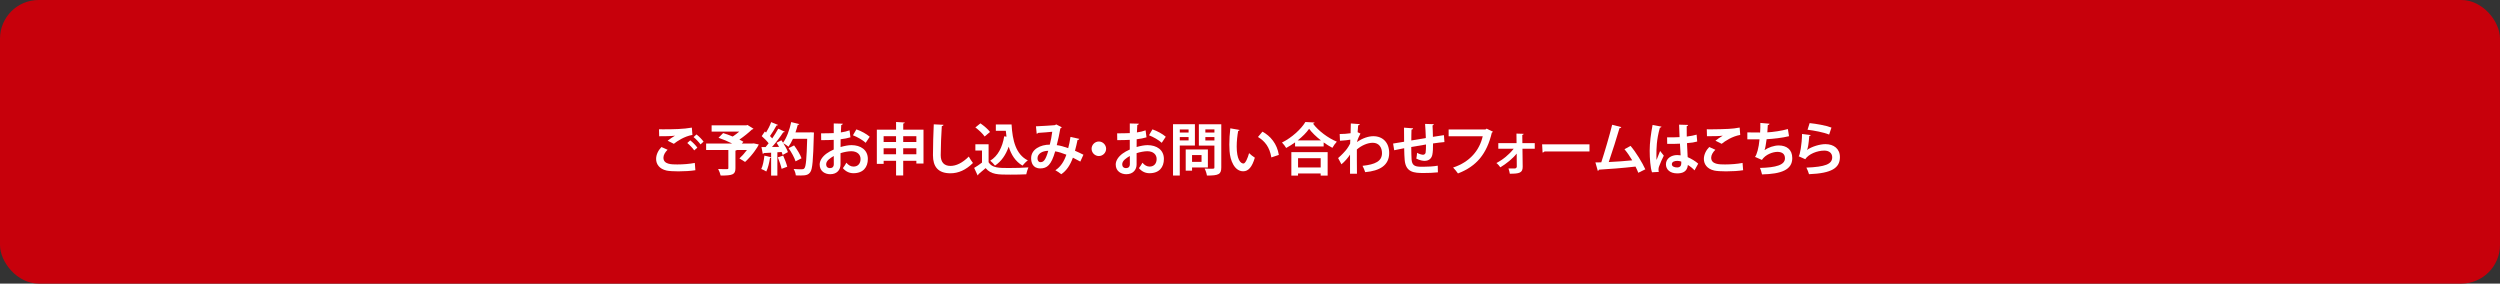
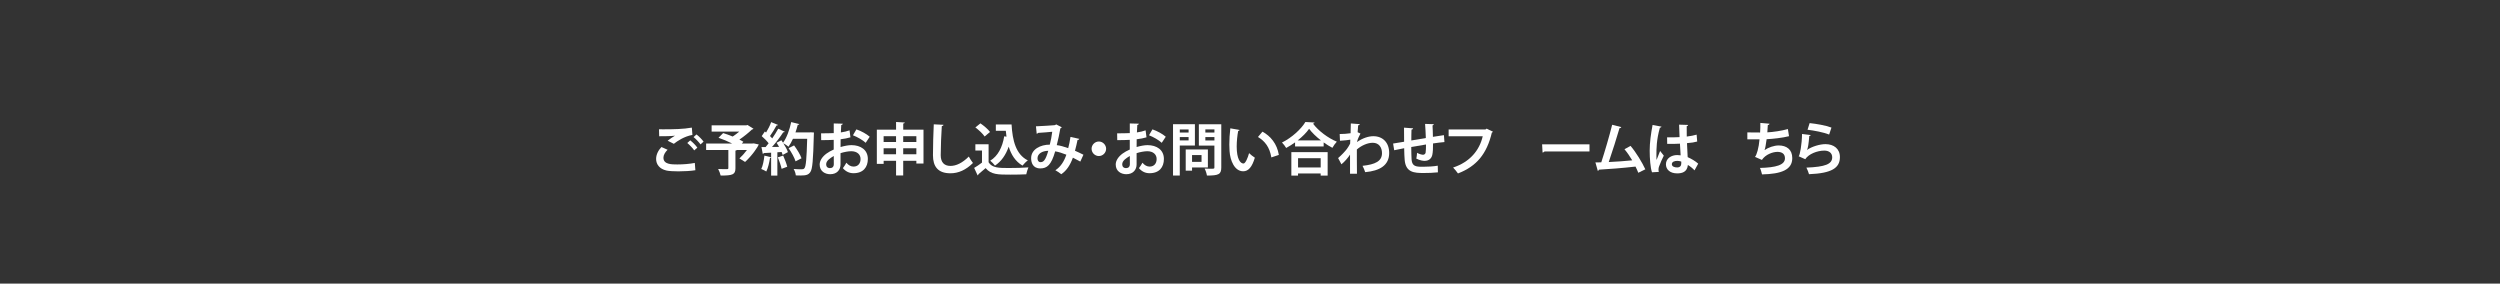
<svg xmlns="http://www.w3.org/2000/svg" height="110" viewBox="0 0 969.76 110" width="969.76">
  <rect x="0" y="0" width="969.76" height="110" fill="#333333" stroke="none" />
-   <rect fill="#c7000b" height="110" rx="15" width="969.76" />
  <g fill="#fff">
    <path d="m269.74 66.03c-1.76.29-4.31.44-6.6.44-1.91 0-3.65-.11-4.58-.31-2.84-.64-4.05-2.51-4.05-4.51 0-1.72.88-3.39 2.07-4.62l2.38 1.06c-1.01.99-1.61 2.09-1.61 3.08 0 2.62 3.15 2.62 5.39 2.62s4.78-.2 6.78-.59l.22 2.84zm-10.76-11.44c.75-.59 1.94-1.45 2.82-1.94v-.02c-1.12.18-4.25.24-6.1.22 0-.68-.02-2.09-.07-2.71.42.02.95.02 1.54.02 4.07 0 7.96-.07 11.2-.66l.22 2.84c-3.15.55-5.88 2.38-7.2 3.45l-2.42-1.21zm10.3 3.74c-.51-.81-1.87-2.2-2.68-2.86l1.14-1.03c.95.73 2.16 1.94 2.77 2.84l-1.23 1.06zm2.46-2.31c-.55-.79-1.83-2.16-2.71-2.84l1.14-1.03c1.01.77 2.13 1.94 2.75 2.79l-1.19 1.08z" />
    <path d="m292.38 55.62 1.96.42c-.26.79-2.51 4.22-5.32 6.78l-2.2-1.36c.95-.86 2.03-2.07 2.93-3.28h-3.94c-.07.13-.24.22-.53.24v6.84c0 2.51-1.17 2.84-5.74 2.84-.15-.75-.59-1.85-.97-2.55 1.32.07 2.95.07 3.39.07.44-.02.57-.11.57-.44v-7h-8.62v-2.51h10.08c-1.65-.84-3.63-1.67-5.28-2.22l1.8-1.83c1.12.33 2.42.81 3.7 1.34.86-.55 1.76-1.23 2.55-1.91h-10.72v-2.42h13.44l.48-.15 2.33 1.47c-.13.15-.35.26-.62.31-1.28 1.21-3.06 2.68-4.86 3.89.59.29 1.12.57 1.56.86l-.62.66h4.05l.57-.04z" />
    <path d="m314.32 51.31 1.41.09c0 .22-.02.57-.04.86-.26 9.95-.53 13.4-1.39 14.52-.7.99-1.5 1.3-3.78 1.3-.59 0-1.21-.02-1.83-.04-.04-.7-.38-1.78-.84-2.49 1.39.11 2.64.11 3.21.11.44 0 .68-.07.95-.37.64-.66.88-3.87 1.1-11.46h-5.52c-.53 1.17-1.12 2.22-1.74 3.08-.46-.4-1.34-1.01-2-1.36.77 1.19 1.47 2.49 1.78 3.45-.75.4-1.39.75-2.02 1.1-.09-.33-.24-.73-.42-1.14l-1.65.11v9.04h-2.42v-7.02c-.07.13-.24.18-.44.15-.26 1.83-.77 3.94-1.43 5.28-.48-.33-1.39-.75-1.96-.97.62-1.21 1.01-3.3 1.23-5.19l2.6.64v-1.78c-1.08.07-2.02.11-2.82.15-.07.2-.24.29-.42.31l-.51-2.64h1.61c.37-.46.77-.95 1.17-1.47-.68-.9-1.76-1.98-2.68-2.77l1.21-1.8.48.4c.77-1.25 1.54-2.79 1.98-4.03l2.64 1.08c-.09.18-.31.26-.59.24-.62 1.23-1.65 2.86-2.51 4.07.33.33.62.64.86.92.9-1.3 1.72-2.62 2.33-3.76l2.57 1.19c-.11.15-.33.22-.64.22-1.1 1.72-2.77 3.92-4.33 5.68l2.75-.04c-.33-.55-.66-1.1-.99-1.61.7-.37 1.3-.66 1.87-.95.22.31.42.62.64.95 1.39-1.85 2.53-5 3.17-8.01l3.12.79c-.07.2-.26.31-.59.29-.24.97-.53 1.96-.88 2.93h5.19l.57-.02zm-11.13 14.19c-.24-1.19-.88-3.06-1.47-4.47l2.07-.68c.62 1.39 1.3 3.15 1.58 4.33l-2.18.81zm4.84-9.09c1.14 1.54 2.42 3.59 2.88 4.99l-2.31 1.19c-.4-1.36-1.58-3.52-2.71-5.1l2.13-1.08z" />
    <path d="m329.89 53.27c-1.1.33-2.35.57-3.81.75 0 1.03-.02 2.09-.02 3.01 1.5-.44 3.06-.73 4.2-.73 3.61 0 6.38 1.83 6.38 5.37 0 3.19-1.8 5.52-5.57 5.52-1.52 0-2.93-.57-4.12-1.96.46-.57.99-1.43 1.36-2.11.81.99 1.76 1.5 2.77 1.5 1.78 0 2.73-1.25 2.73-2.95s-1.28-3.01-3.63-3.01c-1.19.02-2.71.29-4.14.75v4.36c0 2.02-1.3 3.81-4 3.81-1.92 0-4.09-1.08-4.09-3.76 0-1.5 1.01-3.04 2.66-4.25.79-.57 1.76-1.12 2.79-1.56v-3.76c-1.45.09-3.08.11-4.86.11l-.04-2.64c1.83 0 3.46-.02 4.91-.09v-3.74l3.48.09c0 .26-.22.46-.57.51-.07.86-.11 1.87-.15 2.88 1.23-.18 2.38-.44 3.37-.81l.35 2.73zm-6.47 7.24c-1.28.77-2.95 1.76-2.95 3.23 0 .9.53 1.47 1.5 1.47.9 0 1.47-.51 1.47-1.56 0-.55 0-1.85-.02-3.15zm12.39-5.11c-1.19-1.1-3.19-2.24-4.95-2.93l1.34-2.29c1.91.66 3.94 1.78 5.17 2.86l-1.56 2.35z" />
    <path d="m350.35 50.29h7.88v13.14h-2.77v-1.06h-5.1v5.7h-2.77v-5.7h-4.82v1.19h-2.64v-13.27h7.46v-2.97l3.37.2c-.02.22-.2.35-.59.42v2.35zm-2.77 2.53h-4.82v2.27h4.82zm-4.82 7.02h4.82v-2.33h-4.82zm12.7-7.02h-5.1v2.27h5.1zm-5.1 7.02h5.1v-2.33h-5.1z" />
    <path d="m365.99 48.4c-.04.26-.24.44-.66.51-.2 2.93-.42 8.08-.42 11.31 0 2.82 1.43 4.14 3.78 4.14 2.18 0 4.6-1.12 7.11-3.63.33.62 1.19 2.02 1.61 2.49-2.75 2.73-5.65 4-8.73 4-4.88 0-6.78-2.66-6.78-7 0-2.95.15-9.33.31-11.99l3.78.18z" />
    <path d="m383.48 55.95v7c1.36 2.22 4.03 2.22 7.88 2.22 2.53 0 5.52-.07 7.57-.24-.29.64-.7 1.92-.84 2.68-1.63.09-3.92.13-6.07.13-4.93 0-7.57 0-9.7-2.53-.97.86-1.96 1.72-2.79 2.38 0 .24-.09.37-.31.44l-1.34-2.9c.95-.57 2.07-1.3 3.04-2.07v-4.66h-2.57v-2.44h5.15zm-3.17-8.1c1.34.92 2.97 2.29 3.72 3.34l-2.09 1.76c-.68-1.06-2.27-2.53-3.59-3.52zm5.98.42h6.1c.35 6.29 1.69 11.64 6.31 13.95-.64.44-1.58 1.39-2.07 2.02-2.75-1.63-4.38-4.2-5.35-7.35-1.1 3.15-2.82 5.7-5.32 7.35-.37-.53-1.28-1.47-1.85-1.91 2.97-1.78 4.73-5.21 5.43-9.46l.88.15c-.11-.73-.2-1.5-.26-2.27h-3.87v-2.49z" />
    <path d="m418.64 53.88c-.07.26-.33.42-.66.42-.24 1.21-.62 2.84-.99 4.18 1.01.44 2.2.99 3.28 1.54l-1.21 2.66c-1.01-.55-1.96-1.06-2.88-1.52-1.01 2.82-2.44 5.04-4.51 6.42-.55-.48-1.61-1.17-2.29-1.54 2.02-1.32 3.34-3.32 4.27-6.03-1.61-.64-3.06-1.1-4.34-1.3-1.52 5.32-3.15 6.62-5.79 6.62-2.93 0-3.54-2.33-3.54-3.96 0-3.48 3.67-5.28 7.24-5.26.4-1.5.73-3.3.95-5-1.06.11-3.81.35-5.48.44-.13.2-.33.29-.55.35l-.29-2.9c2.4-.09 6.23-.35 7.26-.44.24-.04.42-.18.57-.31l2.2 1.12c-.11.18-.33.33-.57.44-.33 1.94-.9 4.71-1.39 6.49 1.36.15 2.84.62 4.44 1.17.33-1.12.66-2.84.88-4.36l3.39.75zm-12.01 4.62c-2.4.02-4.18 1.17-4.18 2.9 0 .9.42 1.5 1.14 1.5 1.08 0 1.94-.51 3.04-4.4z" />
    <path d="m429.07 57.71c0 1.54-1.28 2.82-2.82 2.82s-2.82-1.28-2.82-2.82 1.28-2.82 2.82-2.82 2.82 1.32 2.82 2.82z" />
    <path d="m444.73 53.27c-1.1.33-2.36.57-3.81.75 0 1.03-.02 2.09-.02 3.01 1.5-.44 3.06-.73 4.2-.73 3.61 0 6.38 1.83 6.38 5.37 0 3.19-1.8 5.52-5.57 5.52-1.52 0-2.93-.57-4.12-1.96.46-.57.99-1.43 1.37-2.11.81.99 1.76 1.5 2.77 1.5 1.78 0 2.73-1.25 2.73-2.95s-1.28-3.01-3.63-3.01c-1.19.02-2.71.29-4.14.75v4.36c0 2.02-1.3 3.81-4.01 3.81-1.91 0-4.09-1.08-4.09-3.76 0-1.5 1.01-3.04 2.66-4.25.79-.57 1.76-1.12 2.79-1.56v-3.76c-1.45.09-3.08.11-4.86.11l-.04-2.64c1.83 0 3.46-.02 4.91-.09v-3.74l3.48.09c0 .26-.22.46-.57.51-.07.86-.11 1.87-.15 2.88 1.23-.18 2.38-.44 3.37-.81l.35 2.73zm-6.47 7.24c-1.28.77-2.95 1.76-2.95 3.23 0 .9.53 1.47 1.5 1.47.9 0 1.47-.51 1.47-1.56 0-.55 0-1.85-.02-3.15zm12.39-5.11c-1.19-1.1-3.19-2.24-4.95-2.93l1.34-2.29c1.91.66 3.94 1.78 5.17 2.86l-1.56 2.35z" />
    <path d="m463.52 56.46h-5.88v11.64h-2.62v-19.91h8.49v8.27zm-2.46-6.25h-3.41v1.19h3.41zm-3.41 4.25h3.41v-1.28h-3.41zm10.89 10.5h-6.14v1.25h-2.46v-8.23h8.6v6.97zm-2.46-4.8h-3.68v2.64h3.68zm7.66-11.97v16.74c0 2.71-1.03 3.17-5.57 3.17-.09-.75-.51-2-.9-2.71.73.04 1.5.07 2.13.07 1.58 0 1.67 0 1.67-.57v-8.41h-6.03v-8.29h8.69zm-2.66 2h-3.52v1.21h3.52zm-3.52 4.29h3.52v-1.3h-3.52z" />
    <path d="m480.86 50.43c-.07.2-.31.35-.57.37-.33 1.72-.57 4.03-.57 6.05 0 4.84 1.41 6.58 2.64 6.58.75 0 1.67-2.2 2.16-4.03.53.53 1.61 1.39 2.24 1.76-1.06 3.61-2.49 5.28-4.51 5.28-3.41 0-5.08-4.25-5.3-7.83-.04-.79-.09-1.65-.09-2.55 0-2 .13-4.2.39-6.29zm12.3 10.63c-.66-3.96-2.49-6.32-5.19-7.92l1.74-2.07c3.1 1.67 5.68 4.71 6.36 9.02l-2.9.97z" />
    <path d="m502.37 55.22c-1.1.79-2.27 1.54-3.46 2.18-.35-.62-1.08-1.58-1.63-2.11 3.81-1.87 7.46-5.24 9.09-7.97l3.54.2c-.07.24-.26.4-.59.44 2.13 2.86 5.92 5.63 9.24 7-.64.66-1.25 1.56-1.72 2.38-1.12-.59-2.27-1.3-3.39-2.09v1.56h-11.09v-1.58zm-1.45 12.89v-9.11h14.08v9.11h-2.71v-.81h-8.78v.81h-2.6zm11.49-13.64c-1.85-1.43-3.52-3.04-4.6-4.51-1.01 1.47-2.6 3.06-4.44 4.51zm-.11 6.89h-8.78v3.61h8.78z" />
    <path d="m519.68 51.99c1.23 0 3.08-.11 4.22-.31.02-.46.09-3.37.09-3.79l3.48.26c-.07.24-.22.42-.64.46-.09 1.03-.13 1.78-.2 2.68l1.1.51c-.37.68-1.1 2.11-1.36 3.3 2.16-1.52 4.47-2.27 6.36-2.27 3.67 0 6.14 2.49 6.14 6.51 0 4.82-3.68 6.93-9.31 7.44-.24-.75-.64-1.76-1.03-2.46 4.93-.53 7.55-1.78 7.55-4.91 0-2.18-1.14-4.03-3.59-4.03-1.89 0-4.29.97-6.16 2.6v3.89c0 2.09 0 4.18.04 5.52h-2.69v-7.42c-.66 1.08-2.13 2.82-3.34 3.76l-1.28-2.42c1.36-1.17 2.53-2.42 3.41-3.54.35-.48 1.01-1.52 1.25-2.05l.07-1.54c-.73.15-2.44.33-4.01.42l-.11-2.64z" />
    <path d="m560.3 55.11c-1.14.09-2.75.29-4.42.53 0 1.8-.04 3.37-.29 4.47-.33 1.43-1.39 2.29-2.99 2.29-.55 0-1.78-.13-3.21-.88.15-.53.24-1.52.29-2.24.95.53 1.91.75 2.33.75.46 0 .9-.33.99-.81.11-.68.15-1.89.15-3.17-2.07.33-4.12.68-5.72.97.02 1.98.06 3.92.13 4.88.18 2.02 1.01 2.68 3.17 2.77.33.02.75.02 1.21.02 1.69 0 4.12-.11 5.77-.42l.06 2.58c-1.71.2-3.85.26-5.54.26-3.65 0-6.93-.2-7.35-5.04-.11-1.01-.15-2.75-.2-4.58-1.28.26-3.04.59-3.87.79l-.42-2.6c1.01-.15 2.75-.44 4.27-.7-.02-1.89-.04-4-.04-5.46l3.52.26c-.02.26-.2.42-.62.51-.07 1.08-.04 2.73-.07 4.2 1.65-.29 3.67-.62 5.63-.95-.07-1.8-.15-3.94-.29-5.48l3.37.11c0 .22-.13.37-.48.51.09 1.28.11 2.95.15 4.4 1.54-.24 3.12-.51 4.27-.66l.2 2.68z" />
    <path d="m579.13 51.09c-.11.15-.26.31-.44.37-1.96 8.25-5.92 13.05-13.14 15.82-.44-.68-1.34-1.72-1.89-2.29 6.62-2.16 10.28-6.82 11.49-12.12h-13.22v-2.64h14.26l.48-.33z" />
-     <path d="m595.35 57.69h-4.78l.09 7.04c0 2.35-1.36 2.66-4.99 2.66-.09-.57-.29-1.41-.53-2.05h2.55c.37-.02.66-.35.68-.68l-.04-5.08c-1.54 1.94-4.03 3.94-6.34 5.33-.37-.55-.97-1.25-1.54-1.67 2.53-1.3 4.97-3.3 6.71-5.54h-5.96v-2.18h7.08l-.04-3.7 2.77.09c-.02.2-.15.37-.51.42l.04 3.19h4.8v2.18z" />
    <path d="m598.2 55.99h18.37v2.77h-17.45c-.13.22-.44.37-.75.42l-.18-3.19z" />
    <path d="m635.5 67.02c-.35-.88-.7-1.67-1.08-2.4-4.82.55-10.89 1.03-14.15 1.19-.07.24-.27.44-.48.48l-.92-3.28c.64 0 1.41-.02 2.27-.04 1.34-4.09 3.19-10.36 4.22-14.57l3.54.9c-.07.24-.33.4-.68.4-1.08 3.72-2.75 8.98-4.18 13.16 2.6-.11 6.8-.42 9.11-.66-.92-1.56-2-3.12-3.01-4.31l2.35-1.3c2.18 2.53 4.55 6.51 5.74 9.09z" />
    <path d="m640.82 66.84c-.62-1.69-.9-5.39-.9-8.41 0-3.21.48-6.54 1.12-9.97l3.45.66c-.04.22-.33.4-.62.44-1.34 4.77-1.34 8.16-1.34 10.69 0 .75 0 1.43.06 1.8.31-.86 1.01-2.66 1.37-3.5l1.43 1.83c-.57 1.1-1.39 2.95-1.83 4.18-.15.4-.22.75-.22 1.17 0 .29.02.59.11.95l-2.64.15zm5.85-13.58c1.61.07 3.23 0 4.84-.07-.09-1.72-.15-3.21-.18-4.84l3.5.11c-.04.22-.2.42-.55.48l.02 4.03c1.5-.18 2.77-.44 3.83-.75l.22 2.68c-.97.29-2.36.51-3.96.62.07 1.98.18 4 .26 5.43 1.52.66 2.99 1.56 4.09 2.53l-1.43 2.6c-.7-.77-1.61-1.52-2.57-2.09-.29 2.79-2.31 3.26-4.18 3.26-2.71 0-4.34-1.47-4.34-3.52 0-2.31 2.13-3.59 4.38-3.59.42 0 .86.04 1.32.11-.09-1.17-.18-2.93-.26-4.53-.64.04-1.41.07-1.89.07h-3.06zm5.48 9.4c-.44-.15-1.04-.26-1.52-.26-1.08 0-2.11.35-2.11 1.3 0 .84.92 1.25 2.05 1.25s1.63-.66 1.61-1.67c0-.15 0-.42-.02-.62z" />
-     <path d="m676.17 66.03c-1.76.29-4.31.44-6.6.44-1.91 0-3.65-.11-4.58-.31-2.84-.64-4.05-2.51-4.05-4.51 0-1.72.88-3.39 2.07-4.62l2.38 1.06c-1.01.99-1.61 2.09-1.61 3.08 0 2.62 3.17 2.62 5.39 2.62s4.78-.2 6.78-.59l.22 2.84zm-10.76-11.44c.75-.59 1.94-1.45 2.82-1.94v-.02c-1.12.18-4.25.24-6.09.2 0-.66-.02-2.07-.07-2.68.4.02.92.02 1.52.02 2.22 0 5.44-.09 6.98-.18 1.32-.07 2.93-.24 4.25-.51l.22 2.86c-3.15.55-5.88 2.38-7.2 3.45l-2.42-1.21z" />
    <path d="m693.97 52.83c-2.64.66-6.14 1.03-8.69 1.17-.29 2.13-.55 3.63-.81 4.22 1.5-1.03 3.7-1.8 5.48-1.8 3.04 0 5.28 1.54 5.28 4.91 0 4.53-4.2 6.16-11.73 6.32-.18-.68-.51-1.96-.81-2.51 6.23-.15 9.7-1.14 9.7-3.74 0-1.58-.97-2.49-2.93-2.49-1.74 0-4.6.97-6.01 3.12l-2.68-1.17c.66-.73 1.47-3.45 1.76-6.82h-4.73v-2.68c1.01.04 3.37.04 4.95.04.09-1.14.11-2.49.09-3.72l3.56.31c-.07.37-.33.48-.66.53-.04.95-.11 1.96-.18 2.82 2.16-.11 5.54-.59 7.97-1.28z" />
    <path d="m702.4 52.39c-.11.24-.26.33-.57.37-.26 3.06-.51 4.82-.9 5.39h.02c1.96-1.36 5.06-2.24 7.15-2.24 3.21 0 5.63 1.78 5.61 5.06-.02 4.2-3.19 6.25-11.99 6.6-.2-.68-.6-1.8-1.01-2.55 7.33-.29 9.99-1.36 10.01-3.98.02-1.56-1.12-2.62-3.06-2.62-2.73 0-6.12 1.32-7.39 3.34l-2.55-1.14c.46-.35 1.25-4.62 1.3-8.65l3.39.42zm-.44-4.64c2.66.29 6.16.86 8.47 1.74l-.9 2.71c-2.2-.9-5.9-1.58-8.38-1.87z" />
  </g>
</svg>